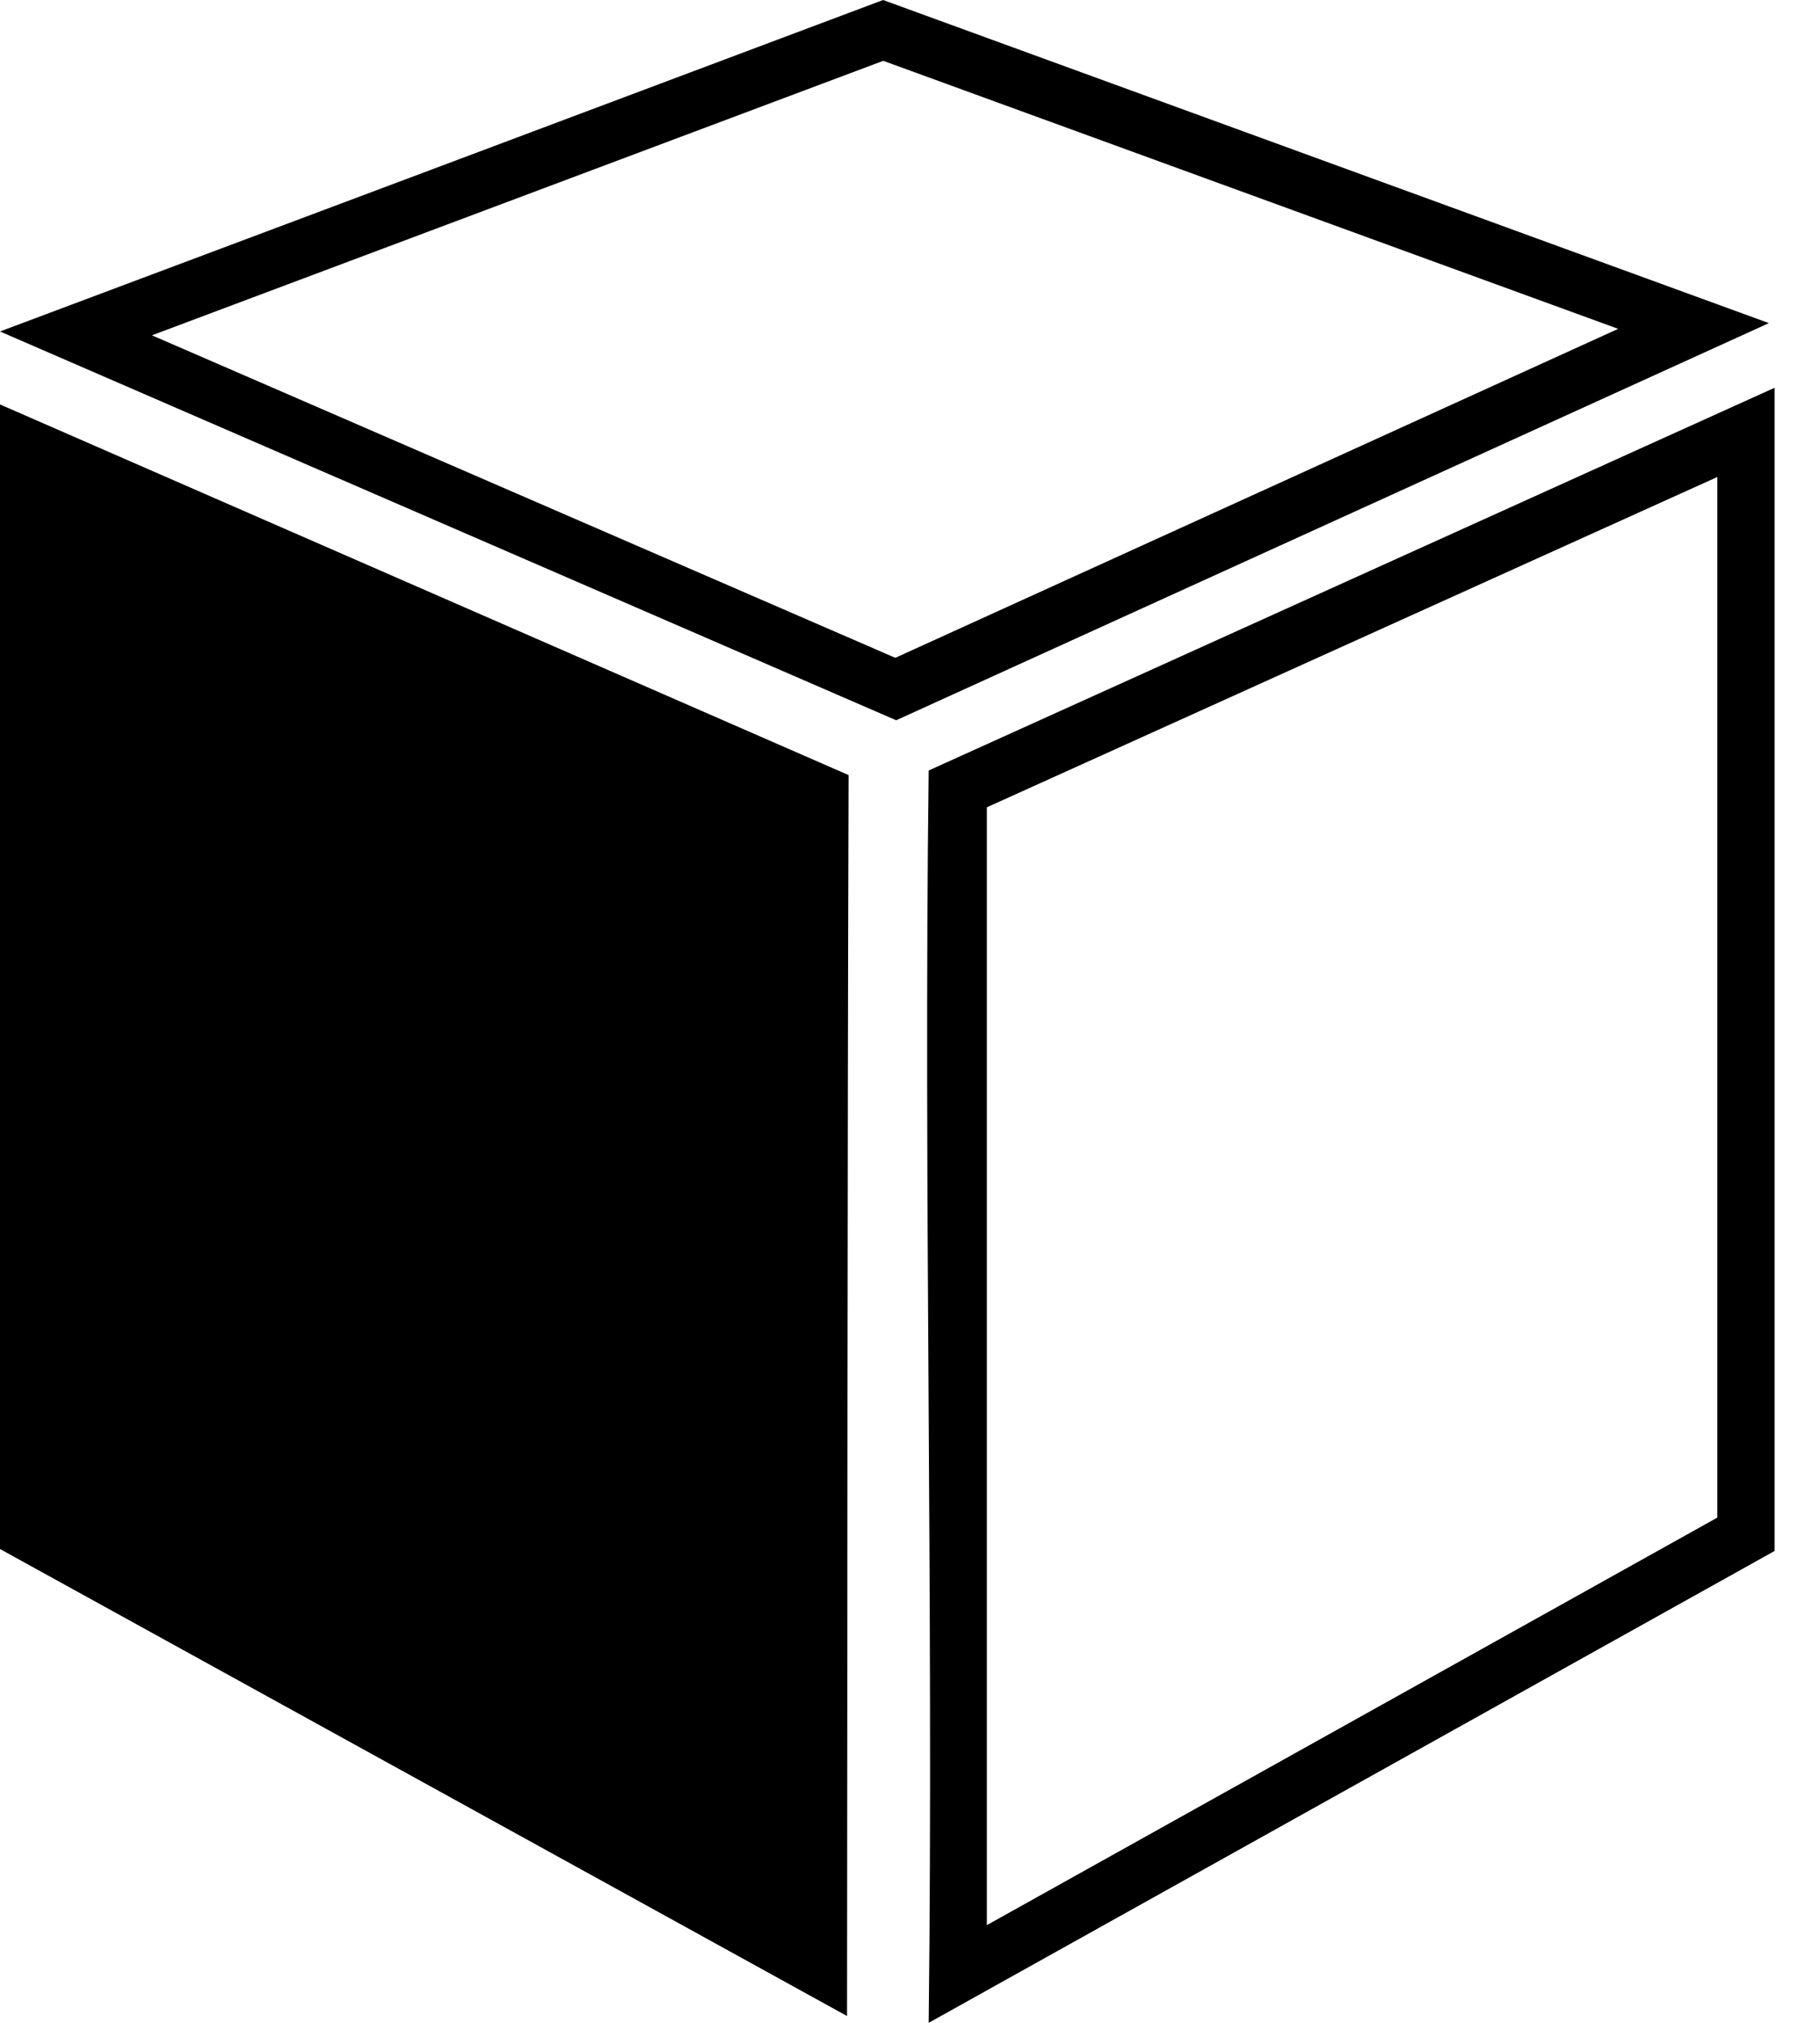
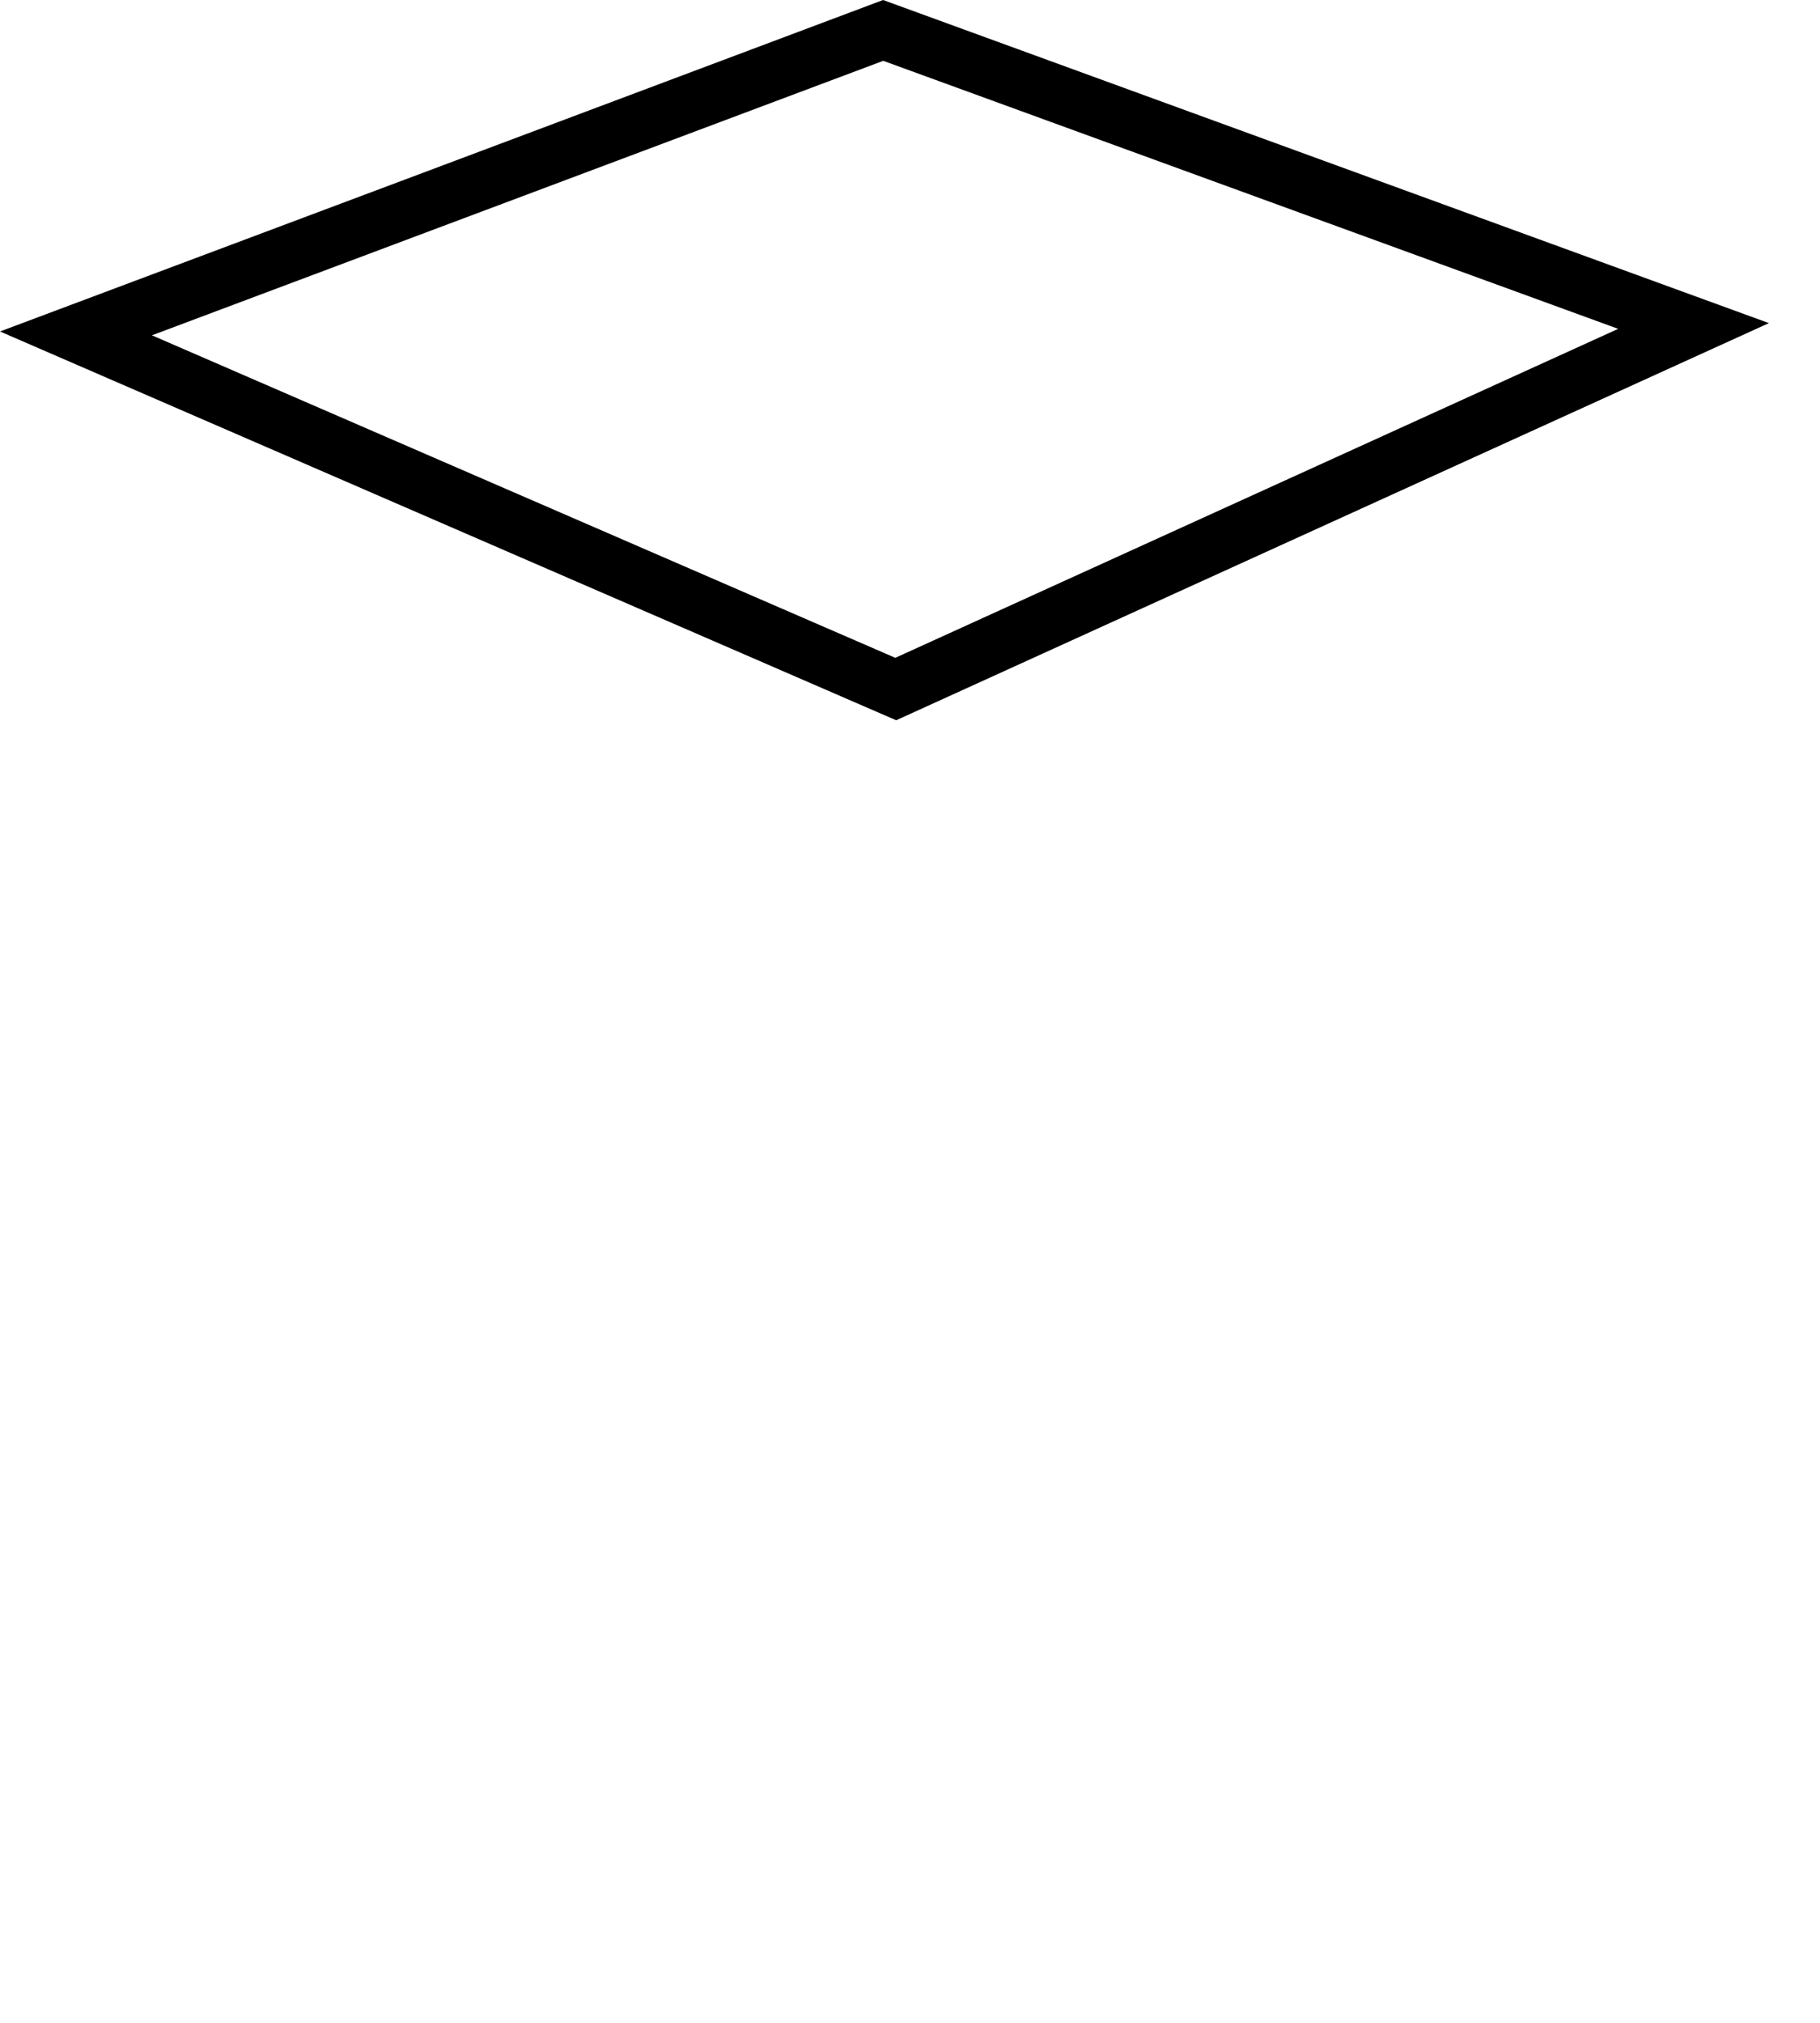
<svg xmlns="http://www.w3.org/2000/svg" width="27" height="30" viewBox="0 0 27 30" fill="none">
-   <path d="M13.777 11.427L26.326 5.751V23.002L13.777 30C13.851 23.809 13.699 17.618 13.777 11.427ZM25.477 7.074L14.64 11.973V28.551L25.477 22.507V7.074Z" fill="black" />
-   <path d="M12.589 11.495C12.57 17.629 12.573 23.765 12.566 29.899L0 22.973V5.998L12.589 11.495Z" fill="black" />
  <path d="M24.006 4.877L13.103 0.902L2.254 4.973L13.282 9.756L24.006 4.877L24.006 4.877ZM13.246 0.053L26.242 4.792L13.295 10.682L0 4.916C4.367 3.278 8.735 1.641 13.101 0L13.246 0.053L13.246 0.053Z" fill="black" />
</svg>